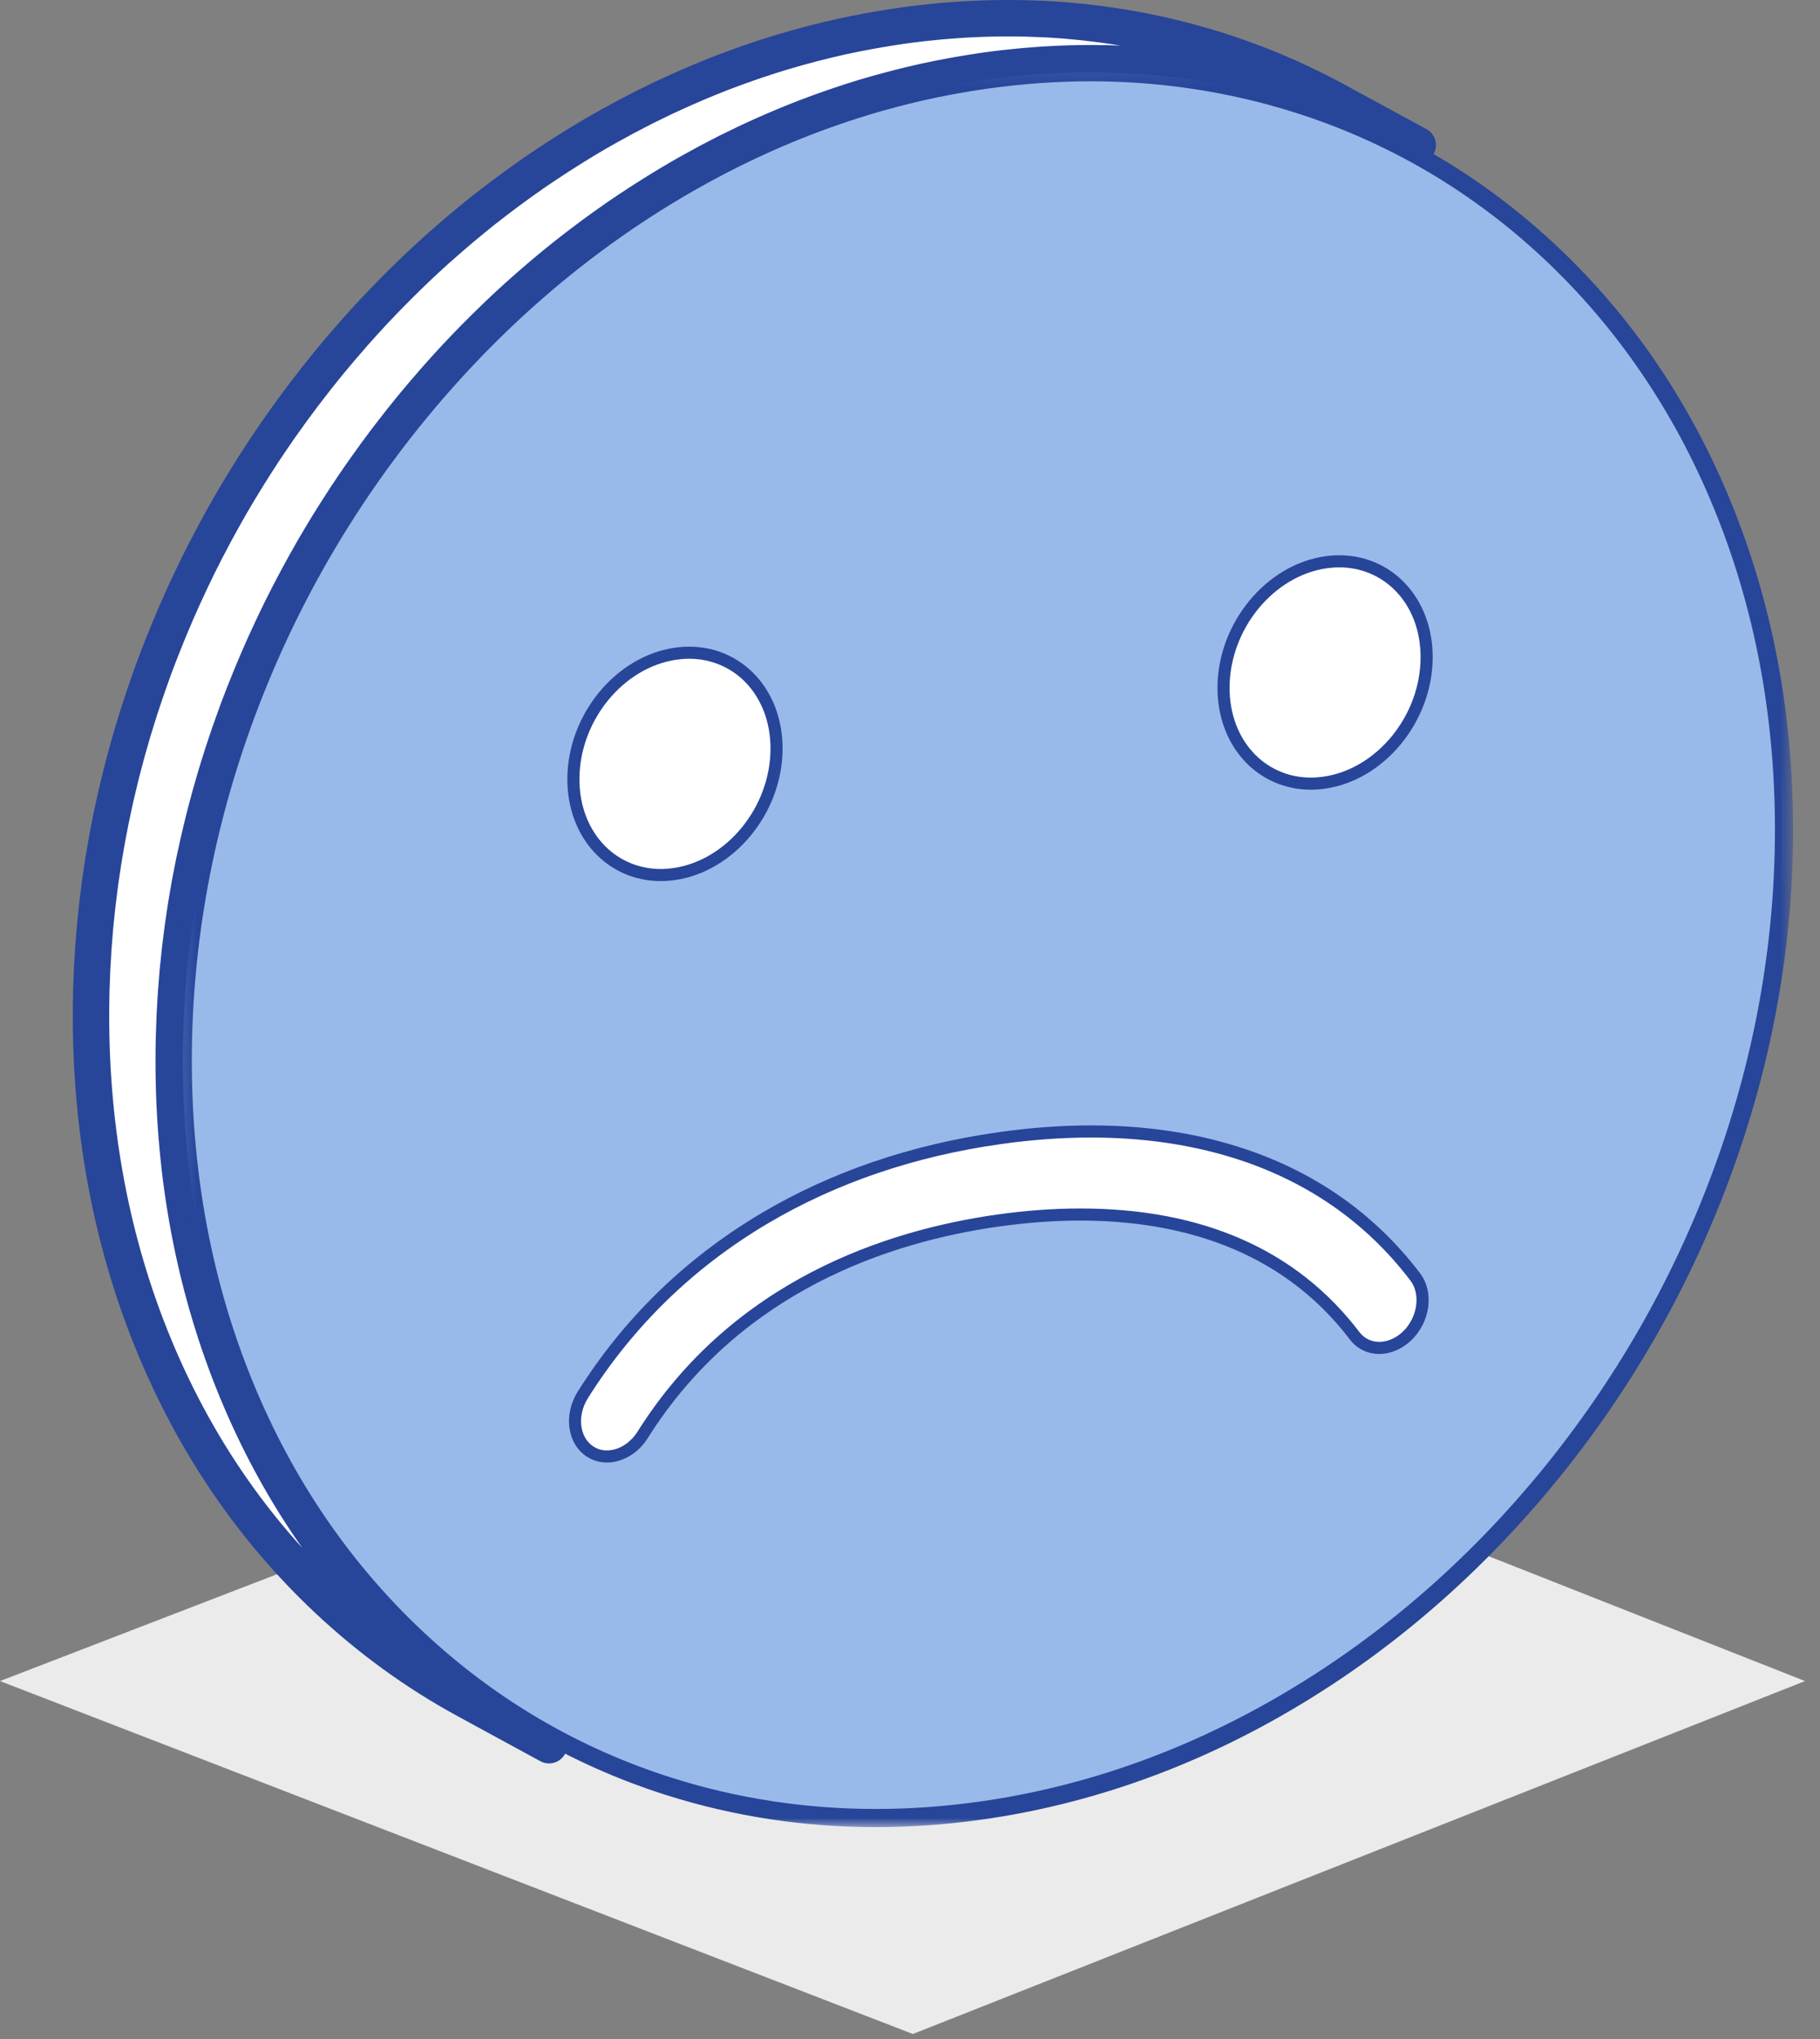
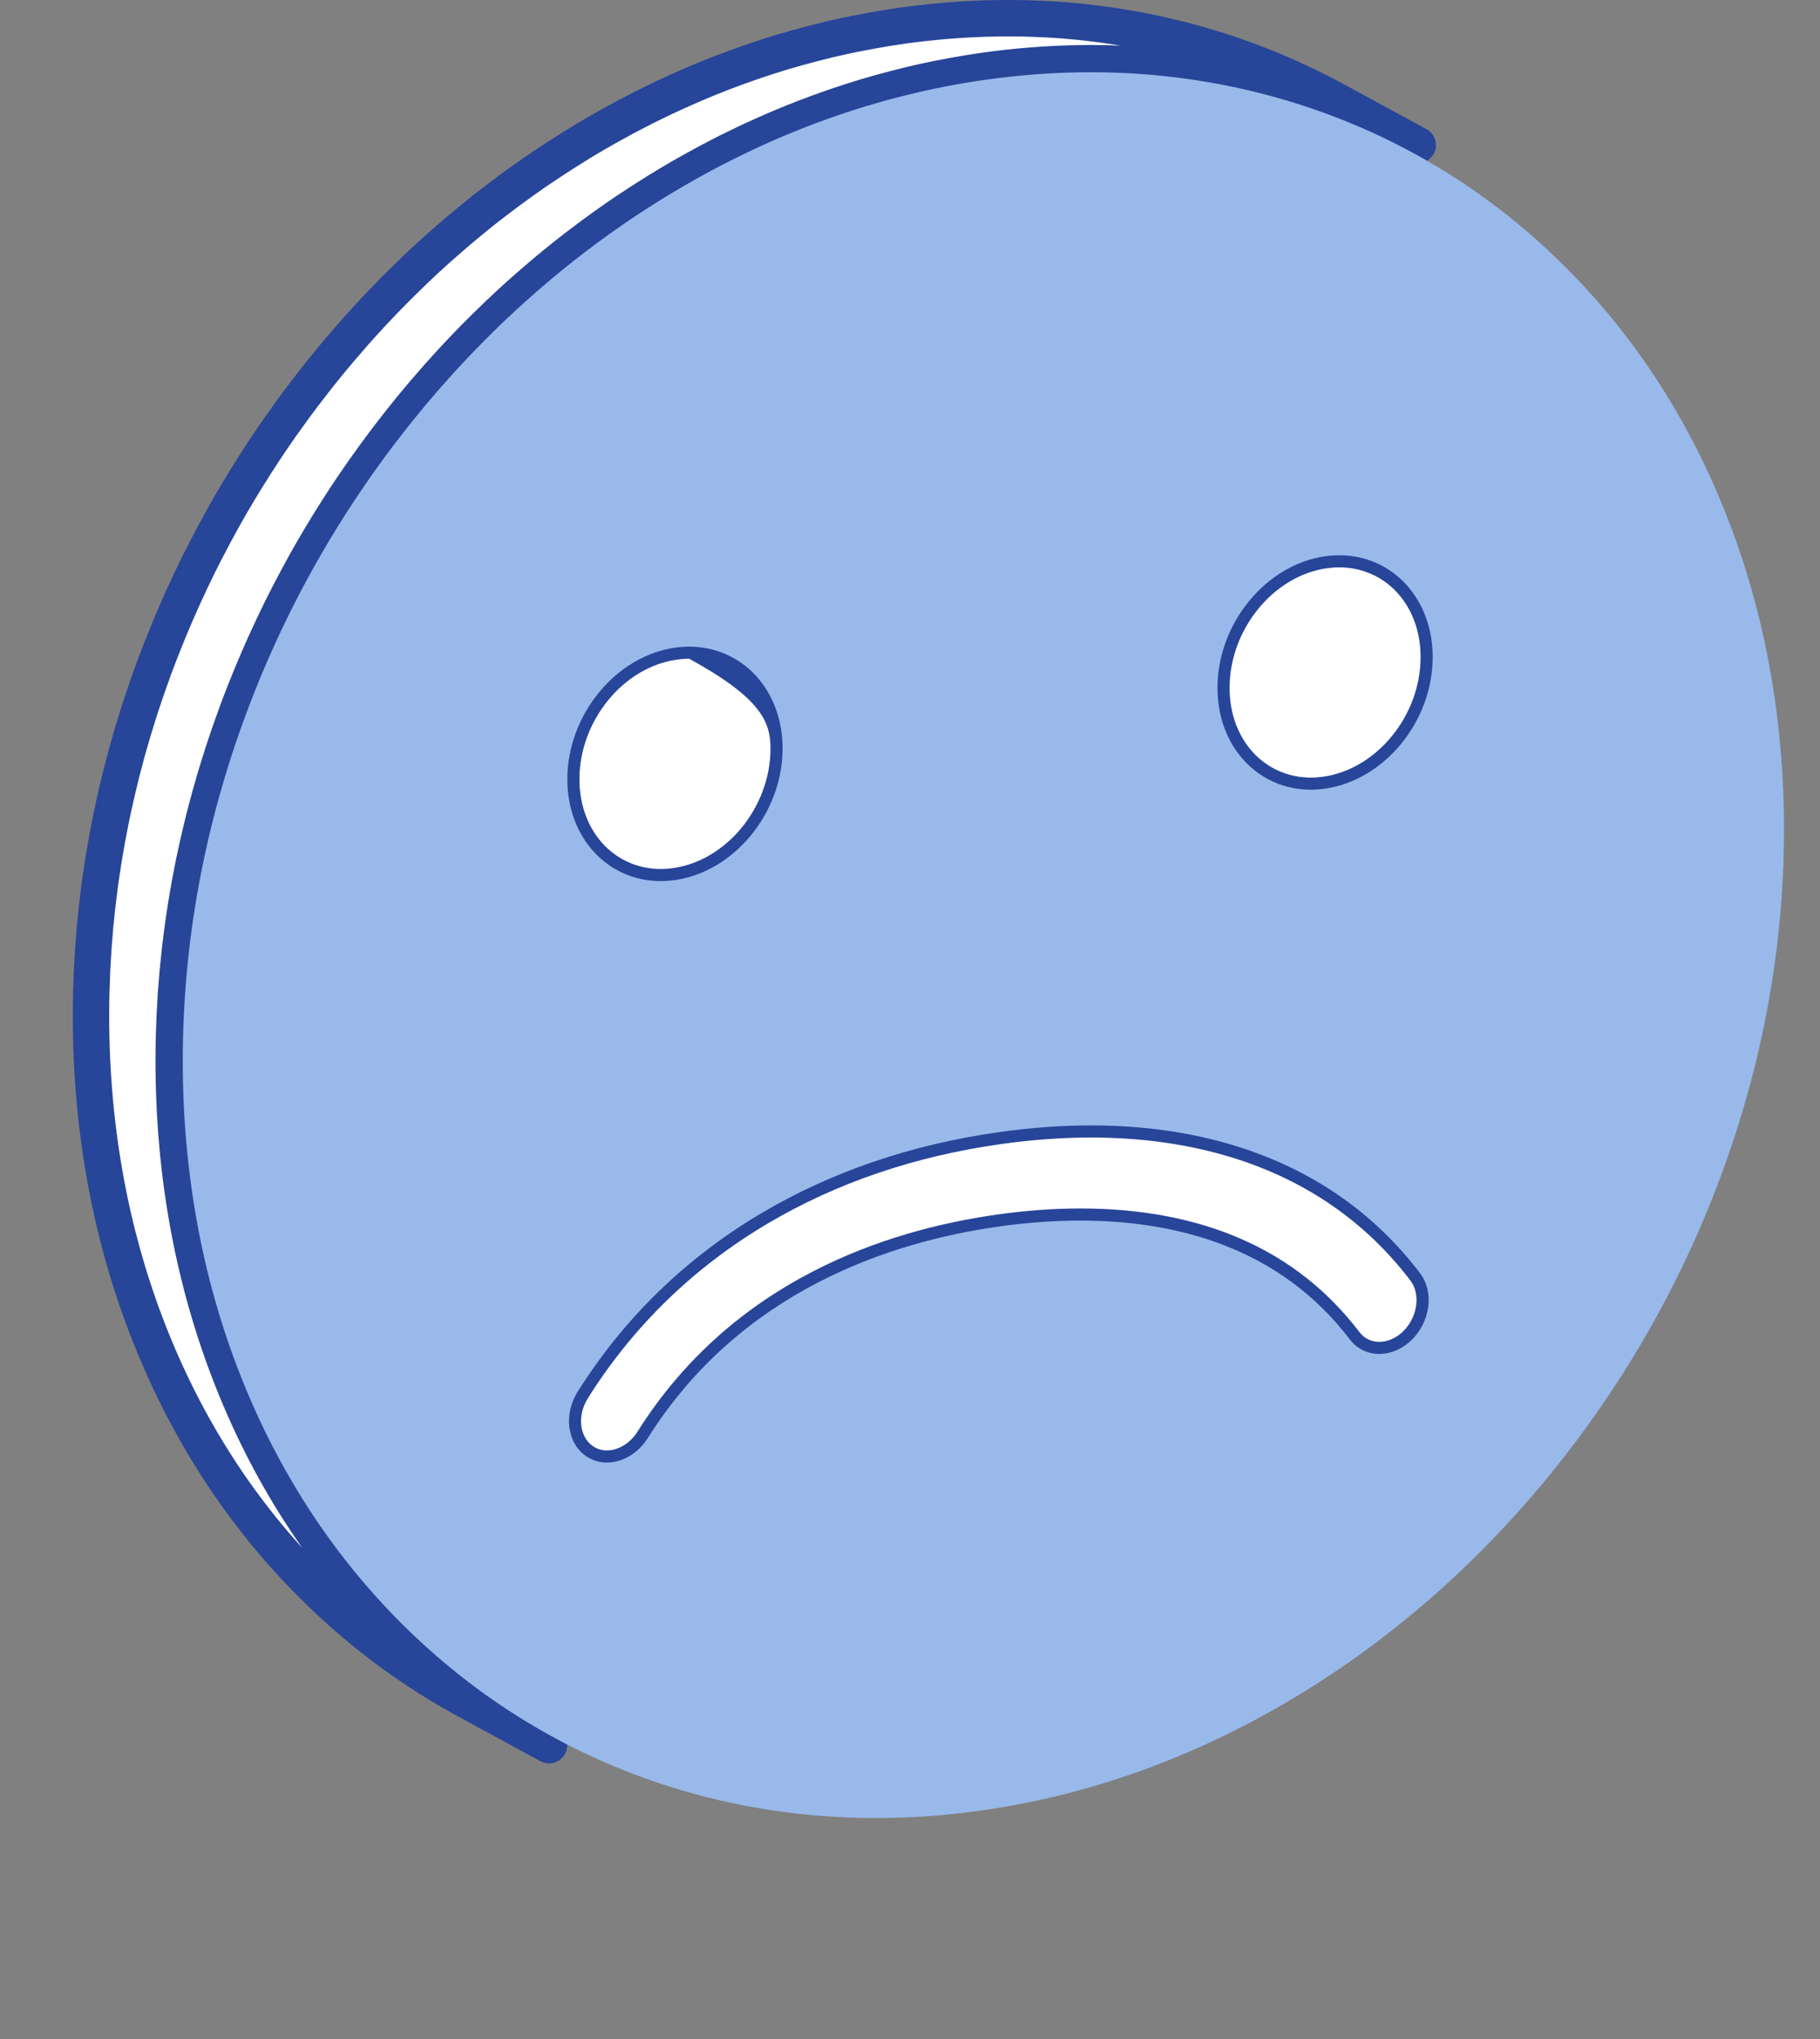
<svg xmlns="http://www.w3.org/2000/svg" xmlns:xlink="http://www.w3.org/1999/xlink" width="100px" height="112px" viewBox="0 0 100 112" version="1.1">
  <rect x="0" y="0" width="100" height="112" fill="#808080" stroke="none" />
  <title>数据可用性差</title>
  <defs>
-     <polygon id="path-1" points="0.225 0.118 89.202 0.118 89.202 97.01 0.225 97.01" />
-   </defs>
+     </defs>
  <g id="页面-1" stroke="none" stroke-width="1" fill="none" fill-rule="evenodd">
    <g id="数据高级备份" transform="translate(-1352, -869)">
      <g id="数据可用性差" transform="translate(1352, 870)">
-         <polygon id="路径-2备份-11" fill="#EBEBEB" points="50.157 110.725 99.177 91.339 50.157 72 -4.33431069e-13 91.339" />
        <g id="编组" transform="translate(5, 0)">
          <path d="M69.007,5.146 C69.062,5.168 69.117,5.192 69.173,5.214 C69.514,5.352 69.852,5.496 70.188,5.644 C70.26,5.676 70.334,5.707 70.406,5.74 C70.772,5.904 71.135,6.074 71.495,6.25 C71.566,6.285 71.637,6.321 71.708,6.356 C72.107,6.554 72.504,6.758 72.895,6.97 C72.896,6.971 72.897,6.971 72.897,6.972 L72.897,6.971 C72.897,6.971 72.897,6.971 72.897,6.972 L68.353,4.5 C67.961,4.287 67.564,4.083 67.164,3.884 C67.121,3.863 67.08,3.84 67.037,3.819 C67.009,3.805 66.98,3.792 66.952,3.779 C66.592,3.603 66.229,3.432 65.862,3.268 C65.79,3.236 65.717,3.204 65.645,3.172 C65.309,3.024 64.97,2.881 64.629,2.743 C64.574,2.72 64.519,2.697 64.463,2.675 C64.088,2.524 63.709,2.382 63.327,2.244 C63.241,2.212 63.154,2.182 63.067,2.151 C62.676,2.013 62.284,1.879 61.888,1.754 C61.56,1.65 61.23,1.551 60.9,1.457 C60.79,1.425 60.68,1.397 60.57,1.366 C60.381,1.314 60.192,1.26 60.002,1.211 C59.969,1.203 59.936,1.195 59.903,1.187 C59.78,1.155 59.656,1.126 59.533,1.096 C59.326,1.045 59.119,0.995 58.91,0.947 C58.776,0.917 58.641,0.888 58.506,0.858 C58.307,0.816 58.107,0.774 57.908,0.734 C57.769,0.706 57.63,0.68 57.491,0.654 C57.292,0.616 57.093,0.581 56.893,0.547 C56.755,0.523 56.616,0.5 56.477,0.477 C56.272,0.445 56.067,0.415 55.861,0.385 C55.728,0.366 55.595,0.347 55.462,0.329 C55.24,0.3 55.017,0.274 54.795,0.249 C54.677,0.236 54.559,0.221 54.441,0.208 C54.152,0.178 53.862,0.152 53.572,0.128 C53.52,0.124 53.468,0.119 53.416,0.114 C53.074,0.088 52.731,0.066 52.387,0.049 C52.283,0.044 52.179,0.041 52.074,0.037 C51.834,0.027 51.593,0.017 51.351,0.011 C51.219,0.008 51.087,0.007 50.954,0.005 C50.739,0.002 50.523,-3.16507962e-05 50.308,-3.16507962e-05 C50.166,-3.16507962e-05 50.024,0.002 49.883,0.004 C49.674,0.007 49.466,0.01 49.257,0.016 C49.112,0.02 48.966,0.025 48.821,0.031 C48.613,0.039 48.404,0.049 48.195,0.06 C48.051,0.068 47.907,0.076 47.763,0.085 C47.547,0.099 47.331,0.115 47.115,0.133 C46.977,0.144 46.84,0.154 46.703,0.166 C46.466,0.188 46.229,0.212 45.992,0.238 C45.875,0.251 45.758,0.261 45.641,0.275 C45.288,0.316 44.933,0.36 44.578,0.41 C44.082,0.48 43.586,0.561 43.093,0.649 C42.967,0.67 42.841,0.693 42.716,0.716 C42.241,0.804 41.766,0.897 41.293,1.001 C41.274,1.005 41.254,1.009 41.235,1.013 C40.746,1.121 40.259,1.24 39.772,1.364 C39.649,1.396 39.525,1.429 39.402,1.461 C38.946,1.582 38.491,1.709 38.038,1.845 C38.004,1.854 37.97,1.863 37.936,1.874 C37.454,2.019 36.975,2.175 36.497,2.337 C36.375,2.378 36.254,2.42 36.133,2.462 C35.696,2.615 35.261,2.772 34.826,2.938 C34.779,2.956 34.732,2.972 34.685,2.991 C34.213,3.173 33.743,3.365 33.274,3.564 C33.155,3.615 33.037,3.666 32.918,3.717 C32.498,3.899 32.08,4.087 31.663,4.282 C31.618,4.302 31.573,4.321 31.529,4.342 C31.513,4.35 31.497,4.357 31.481,4.365 C31.278,4.461 31.077,4.561 30.875,4.66 C30.721,4.736 30.567,4.809 30.413,4.886 C30.201,4.993 29.991,5.104 29.781,5.214 C29.638,5.288 29.494,5.36 29.352,5.436 C29.123,5.558 28.896,5.685 28.668,5.812 C28.545,5.88 28.421,5.945 28.299,6.015 C27.949,6.212 27.601,6.414 27.254,6.621 C26.809,6.887 26.369,7.161 25.932,7.441 C25.823,7.51 25.716,7.579 25.608,7.649 C25.174,7.931 24.742,8.216 24.316,8.511 C24.313,8.513 24.31,8.515 24.308,8.517 C24.294,8.526 24.282,8.536 24.269,8.545 C23.87,8.821 23.476,9.104 23.085,9.392 C22.978,9.471 22.871,9.55 22.764,9.63 C22.394,9.906 22.027,10.186 21.663,10.473 C21.627,10.501 21.59,10.529 21.554,10.557 C21.16,10.87 20.771,11.19 20.384,11.515 C20.284,11.598 20.185,11.683 20.085,11.768 C19.755,12.05 19.427,12.335 19.103,12.625 C19.056,12.667 19.008,12.707 18.961,12.749 C18.945,12.764 18.928,12.779 18.912,12.794 C18.56,13.112 18.211,13.435 17.866,13.763 C17.781,13.845 17.696,13.929 17.61,14.011 C17.344,14.267 17.08,14.526 16.818,14.789 C16.716,14.891 16.614,14.994 16.512,15.097 C16.223,15.391 15.936,15.689 15.652,15.991 C15.604,16.043 15.553,16.094 15.505,16.146 C15.177,16.498 14.853,16.855 14.531,17.218 C14.503,17.25 14.473,17.281 14.445,17.313 C14.404,17.36 14.365,17.408 14.324,17.455 C13.908,17.929 13.496,18.41 13.093,18.9 C12.652,19.437 12.224,19.982 11.804,20.533 C11.763,20.587 11.72,20.64 11.679,20.694 C11.282,21.219 10.895,21.75 10.516,22.287 C10.482,22.335 10.445,22.382 10.412,22.43 C10.384,22.47 10.357,22.512 10.329,22.552 C10.039,22.968 9.753,23.386 9.475,23.808 C9.433,23.871 9.393,23.936 9.352,23.999 C9.111,24.367 8.874,24.739 8.642,25.112 C8.568,25.231 8.495,25.35 8.422,25.469 C8.174,25.873 7.93,26.279 7.693,26.69 C7.674,26.722 7.655,26.754 7.636,26.787 C7.383,27.226 7.137,27.67 6.896,28.116 C6.868,28.166 6.838,28.216 6.811,28.267 C6.779,28.326 6.75,28.386 6.719,28.446 C6.442,28.965 6.17,29.487 5.909,30.015 C5.897,30.04 5.885,30.064 5.873,30.089 C5.62,30.603 5.375,31.123 5.136,31.645 C5.091,31.744 5.045,31.842 5.001,31.941 C4.765,32.466 4.536,32.994 4.316,33.526 C4.272,33.631 4.23,33.736 4.187,33.841 C3.961,34.394 3.741,34.949 3.532,35.51 C3.5,35.595 3.468,35.68 3.437,35.765 C3.379,35.922 3.325,36.08 3.269,36.238 C3.202,36.426 3.133,36.615 3.068,36.804 C2.998,37.005 2.931,37.206 2.864,37.407 C2.801,37.596 2.737,37.785 2.676,37.974 C2.611,38.177 2.549,38.38 2.486,38.583 C2.427,38.772 2.368,38.961 2.311,39.15 C2.25,39.354 2.193,39.558 2.134,39.761 C2.08,39.951 2.024,40.14 1.973,40.329 C1.916,40.535 1.863,40.74 1.809,40.945 C1.759,41.134 1.708,41.323 1.66,41.512 C1.609,41.719 1.56,41.926 1.511,42.132 C1.465,42.321 1.419,42.51 1.375,42.699 C1.327,42.907 1.283,43.115 1.239,43.324 C1.198,43.512 1.156,43.7 1.117,43.888 C1.074,44.098 1.034,44.308 0.994,44.518 C0.957,44.705 0.92,44.894 0.885,45.082 C0.846,45.294 0.811,45.507 0.775,45.719 C0.743,45.905 0.71,46.09 0.68,46.276 C0.645,46.492 0.615,46.709 0.583,46.926 C0.556,47.109 0.527,47.291 0.502,47.474 C0.472,47.693 0.446,47.912 0.419,48.131 C0.396,48.312 0.371,48.493 0.351,48.674 C0.325,48.897 0.304,49.121 0.281,49.345 C0.263,49.522 0.243,49.699 0.226,49.876 C0.206,50.104 0.189,50.332 0.171,50.56 C0.157,50.734 0.141,50.907 0.129,51.08 C0.113,51.317 0.101,51.554 0.088,51.792 C0.078,51.956 0.067,52.121 0.059,52.285 C0.047,52.552 0.039,52.819 0.03,53.086 C0.026,53.221 0.02,53.355 0.016,53.491 C0.007,53.893 0.001,54.295 -0,54.697 C-0.012,61.181 1.153,67.306 3.462,72.902 C5.693,78.31 8.89,82.994 12.966,86.833 C15.305,89.032 17.866,90.89 20.624,92.39 L25.167,94.862 C22.41,93.361 19.849,91.504 17.51,89.304 C13.433,85.466 10.236,80.781 8.006,75.374 C5.697,69.777 4.532,63.652 4.544,57.169 C4.544,56.767 4.55,56.364 4.56,55.962 C4.563,55.827 4.57,55.693 4.574,55.558 C4.582,55.291 4.59,55.024 4.603,54.756 C4.61,54.592 4.622,54.428 4.631,54.263 C4.645,54.026 4.656,53.789 4.673,53.551 C4.685,53.378 4.701,53.204 4.715,53.031 C4.732,52.803 4.749,52.575 4.77,52.348 C4.786,52.17 4.807,51.993 4.825,51.816 C4.847,51.592 4.868,51.369 4.894,51.146 C4.915,50.964 4.94,50.783 4.962,50.601 C4.99,50.383 5.016,50.164 5.046,49.946 C5.071,49.763 5.1,49.58 5.126,49.397 C5.158,49.18 5.189,48.964 5.223,48.747 C5.253,48.562 5.287,48.376 5.318,48.191 C5.354,47.978 5.39,47.765 5.428,47.553 C5.463,47.365 5.501,47.177 5.537,46.989 C5.578,46.779 5.617,46.57 5.66,46.36 C5.699,46.171 5.741,45.983 5.782,45.795 C5.827,45.587 5.871,45.379 5.919,45.171 C5.962,44.981 6.009,44.793 6.054,44.604 C6.103,44.397 6.152,44.19 6.204,43.984 C6.251,43.795 6.303,43.606 6.352,43.417 C6.406,43.211 6.459,43.006 6.516,42.801 C6.568,42.612 6.623,42.423 6.678,42.234 C6.736,42.03 6.794,41.825 6.854,41.622 C6.911,41.433 6.971,41.244 7.029,41.054 C7.092,40.852 7.154,40.649 7.22,40.447 C7.281,40.257 7.344,40.068 7.408,39.879 C7.475,39.677 7.541,39.476 7.611,39.275 C7.677,39.086 7.745,38.898 7.813,38.709 C7.899,38.466 7.985,38.224 8.075,37.981 C8.285,37.421 8.505,36.866 8.73,36.313 C8.773,36.208 8.816,36.103 8.859,35.998 C9.08,35.466 9.308,34.937 9.544,34.412 C9.589,34.314 9.634,34.216 9.68,34.117 C9.919,33.594 10.163,33.074 10.418,32.559 C10.429,32.535 10.44,32.511 10.452,32.487 C10.714,31.959 10.986,31.436 11.263,30.916 C11.321,30.806 11.38,30.697 11.439,30.588 C11.68,30.142 11.926,29.698 12.179,29.259 C12.198,29.226 12.218,29.194 12.237,29.161 C12.474,28.751 12.718,28.345 12.965,27.94 C13.038,27.821 13.112,27.703 13.185,27.584 C13.418,27.21 13.655,26.838 13.896,26.469 C13.937,26.406 13.977,26.343 14.018,26.28 C14.297,25.858 14.582,25.44 14.872,25.024 C14.934,24.935 14.998,24.847 15.06,24.758 C15.439,24.222 15.825,23.69 16.222,23.166 C16.264,23.112 16.307,23.057 16.348,23.003 C16.768,22.453 17.196,21.908 17.636,21.372 C18.039,20.881 18.451,20.401 18.867,19.927 C18.937,19.848 19.006,19.767 19.076,19.688 C19.396,19.327 19.72,18.969 20.048,18.618 C20.098,18.565 20.148,18.514 20.198,18.461 C20.481,18.16 20.767,17.863 21.055,17.569 C21.157,17.465 21.259,17.362 21.362,17.26 C21.623,16.998 21.887,16.74 22.153,16.484 C22.238,16.401 22.324,16.317 22.41,16.235 C22.755,15.907 23.103,15.584 23.455,15.266 C23.519,15.209 23.583,15.153 23.648,15.096 C23.971,14.806 24.299,14.521 24.628,14.24 C24.728,14.155 24.828,14.07 24.928,13.985 C25.315,13.662 25.703,13.342 26.098,13.03 C26.134,13.001 26.171,12.973 26.208,12.944 C26.572,12.657 26.938,12.377 27.308,12.102 C27.415,12.022 27.521,11.942 27.628,11.863 C28.02,11.576 28.413,11.293 28.81,11.018 C28.827,11.006 28.843,10.994 28.859,10.982 C29.286,10.688 29.717,10.402 30.151,10.121 C30.259,10.051 30.367,9.981 30.475,9.912 C30.913,9.633 31.352,9.358 31.798,9.093 C32.144,8.886 32.493,8.683 32.843,8.486 C32.959,8.42 33.076,8.358 33.192,8.294 C33.426,8.164 33.661,8.033 33.896,7.908 C34.034,7.834 34.174,7.763 34.312,7.691 C34.527,7.579 34.741,7.466 34.957,7.357 C35.108,7.282 35.259,7.21 35.41,7.136 C35.615,7.036 35.819,6.934 36.025,6.837 C36.085,6.808 36.144,6.782 36.204,6.754 C36.622,6.559 37.042,6.371 37.463,6.188 C37.581,6.137 37.699,6.086 37.817,6.036 C38.286,5.837 38.756,5.645 39.229,5.462 C39.275,5.444 39.321,5.428 39.368,5.411 C39.803,5.244 40.24,5.086 40.678,4.934 C40.798,4.892 40.919,4.85 41.039,4.809 C41.518,4.647 41.997,4.491 42.479,4.346 C42.513,4.335 42.547,4.326 42.581,4.316 C43.034,4.18 43.49,4.054 43.946,3.933 C44.069,3.9 44.192,3.867 44.315,3.836 C44.802,3.712 45.29,3.592 45.779,3.484 C45.797,3.48 45.815,3.477 45.833,3.473 C46.308,3.369 46.783,3.276 47.26,3.188 C47.385,3.165 47.511,3.142 47.636,3.12 C48.13,3.033 48.625,2.952 49.121,2.882 C49.477,2.832 49.831,2.787 50.185,2.746 C50.302,2.733 50.418,2.722 50.534,2.71 C50.772,2.684 51.01,2.659 51.247,2.638 C51.384,2.626 51.52,2.616 51.655,2.605 C51.873,2.587 52.091,2.57 52.308,2.556 C52.451,2.548 52.594,2.54 52.736,2.532 C52.946,2.521 53.156,2.51 53.366,2.502 C53.51,2.497 53.655,2.492 53.8,2.488 C54.009,2.482 54.218,2.478 54.426,2.476 C54.568,2.474 54.71,2.472 54.851,2.471 C55.068,2.471 55.284,2.474 55.5,2.477 C55.631,2.479 55.763,2.48 55.894,2.482 C56.137,2.489 56.38,2.498 56.623,2.509 C56.725,2.513 56.827,2.516 56.929,2.521 C57.274,2.538 57.618,2.56 57.96,2.586 C58.012,2.59 58.064,2.596 58.116,2.6 C58.406,2.624 58.696,2.65 58.984,2.68 C59.103,2.692 59.22,2.707 59.338,2.721 C59.56,2.746 59.783,2.772 60.005,2.801 C60.138,2.818 60.271,2.838 60.405,2.857 C60.611,2.886 60.816,2.916 61.021,2.949 C61.16,2.971 61.298,2.995 61.436,3.018 C61.636,3.052 61.835,3.088 62.035,3.125 C62.174,3.151 62.313,3.178 62.451,3.205 C62.651,3.245 62.85,3.287 63.049,3.33 C63.184,3.359 63.319,3.388 63.454,3.419 C63.662,3.466 63.87,3.517 64.077,3.567 C64.2,3.598 64.323,3.627 64.446,3.658 C64.669,3.716 64.892,3.777 65.114,3.838 C65.223,3.868 65.333,3.897 65.443,3.928 C65.774,4.023 66.103,4.122 66.431,4.226 C66.828,4.35 67.22,4.485 67.611,4.623 C67.698,4.653 67.784,4.684 67.871,4.715 C68.252,4.853 68.631,4.996 69.007,5.146" id="Fill-1" fill="#FFFFFF" />
          <path d="M69.007,5.146 C69.062,5.168 69.117,5.192 69.173,5.214 C69.514,5.352 69.852,5.496 70.188,5.644 C70.26,5.676 70.334,5.707 70.406,5.74 C70.772,5.904 71.135,6.074 71.495,6.25 C71.566,6.285 71.637,6.321 71.708,6.356 C72.107,6.554 72.504,6.758 72.895,6.97 C72.896,6.971 72.897,6.971 72.897,6.972 L72.897,6.971 C72.897,6.971 72.897,6.971 72.897,6.972 L68.353,4.5 C67.961,4.287 67.564,4.083 67.164,3.884 C67.121,3.863 67.08,3.84 67.037,3.819 C67.009,3.805 66.98,3.792 66.952,3.779 C66.592,3.603 66.229,3.432 65.862,3.268 C65.79,3.236 65.717,3.204 65.645,3.172 C65.309,3.024 64.97,2.881 64.629,2.743 C64.574,2.72 64.519,2.697 64.463,2.675 C64.088,2.524 63.709,2.382 63.327,2.244 C63.241,2.212 63.154,2.182 63.067,2.151 C62.676,2.013 62.284,1.879 61.888,1.754 C61.56,1.65 61.23,1.551 60.9,1.457 C60.79,1.425 60.68,1.397 60.57,1.366 C60.381,1.314 60.192,1.26 60.002,1.211 C59.969,1.203 59.936,1.195 59.903,1.187 C59.78,1.155 59.656,1.126 59.533,1.096 C59.326,1.045 59.119,0.995 58.91,0.947 C58.776,0.917 58.641,0.888 58.506,0.858 C58.307,0.816 58.107,0.774 57.908,0.734 C57.769,0.706 57.63,0.68 57.491,0.654 C57.292,0.616 57.093,0.581 56.893,0.547 C56.755,0.523 56.616,0.5 56.477,0.477 C56.272,0.445 56.067,0.415 55.861,0.385 C55.728,0.366 55.595,0.347 55.462,0.329 C55.24,0.3 55.017,0.274 54.795,0.249 C54.677,0.236 54.559,0.221 54.441,0.208 C54.152,0.178 53.862,0.152 53.572,0.128 C53.52,0.124 53.468,0.119 53.416,0.114 C53.074,0.088 52.731,0.066 52.387,0.049 C52.283,0.044 52.179,0.041 52.074,0.037 C51.834,0.027 51.593,0.017 51.351,0.011 C51.219,0.008 51.087,0.007 50.954,0.005 C50.739,0.002 50.523,-3.16507962e-05 50.308,-3.16507962e-05 C50.166,-3.16507962e-05 50.024,0.002 49.883,0.004 C49.674,0.007 49.466,0.01 49.257,0.016 C49.112,0.02 48.966,0.025 48.821,0.031 C48.613,0.039 48.404,0.049 48.195,0.06 C48.051,0.068 47.907,0.076 47.763,0.085 C47.547,0.099 47.331,0.115 47.115,0.133 C46.977,0.144 46.84,0.154 46.703,0.166 C46.466,0.188 46.229,0.212 45.992,0.238 C45.875,0.251 45.758,0.261 45.641,0.275 C45.288,0.316 44.933,0.36 44.578,0.41 C44.082,0.48 43.586,0.561 43.093,0.649 C42.967,0.67 42.841,0.693 42.716,0.716 C42.241,0.804 41.766,0.897 41.293,1.001 C41.274,1.005 41.254,1.009 41.235,1.013 C40.746,1.121 40.259,1.24 39.772,1.364 C39.649,1.396 39.525,1.429 39.402,1.461 C38.946,1.582 38.491,1.709 38.038,1.845 C38.004,1.854 37.97,1.863 37.936,1.874 C37.454,2.019 36.975,2.175 36.497,2.337 C36.375,2.378 36.254,2.42 36.133,2.462 C35.696,2.615 35.261,2.772 34.826,2.938 C34.779,2.956 34.732,2.972 34.685,2.991 C34.213,3.173 33.743,3.365 33.274,3.564 C33.155,3.615 33.037,3.666 32.918,3.717 C32.498,3.899 32.08,4.087 31.663,4.282 C31.618,4.302 31.573,4.321 31.529,4.342 C31.513,4.35 31.497,4.357 31.481,4.365 C31.278,4.461 31.077,4.561 30.875,4.66 C30.721,4.736 30.567,4.809 30.413,4.886 C30.201,4.993 29.991,5.104 29.781,5.214 C29.638,5.288 29.494,5.36 29.352,5.436 C29.123,5.558 28.896,5.685 28.668,5.812 C28.545,5.88 28.421,5.945 28.299,6.015 C27.949,6.212 27.601,6.414 27.254,6.621 C26.809,6.887 26.369,7.161 25.932,7.441 C25.823,7.51 25.716,7.579 25.608,7.649 C25.174,7.931 24.742,8.216 24.316,8.511 C24.313,8.513 24.31,8.515 24.308,8.517 C24.294,8.526 24.282,8.536 24.269,8.545 C23.87,8.821 23.476,9.104 23.085,9.392 C22.978,9.471 22.871,9.55 22.764,9.63 C22.394,9.906 22.027,10.186 21.663,10.473 C21.627,10.501 21.59,10.529 21.554,10.557 C21.16,10.87 20.771,11.19 20.384,11.515 C20.284,11.598 20.185,11.683 20.085,11.768 C19.755,12.05 19.427,12.335 19.103,12.625 C19.056,12.667 19.008,12.707 18.961,12.749 C18.945,12.764 18.928,12.779 18.912,12.794 C18.56,13.112 18.211,13.435 17.866,13.763 C17.781,13.845 17.696,13.929 17.61,14.011 C17.344,14.267 17.08,14.526 16.818,14.789 C16.716,14.891 16.614,14.994 16.512,15.097 C16.223,15.391 15.936,15.689 15.652,15.991 C15.604,16.043 15.553,16.094 15.505,16.146 C15.177,16.498 14.853,16.855 14.531,17.218 C14.503,17.25 14.473,17.281 14.445,17.313 C14.404,17.36 14.365,17.408 14.324,17.455 C13.908,17.929 13.496,18.41 13.093,18.9 C12.652,19.437 12.224,19.982 11.804,20.533 C11.763,20.587 11.72,20.64 11.679,20.694 C11.282,21.219 10.895,21.75 10.516,22.287 C10.482,22.335 10.445,22.382 10.412,22.43 C10.384,22.47 10.357,22.512 10.329,22.552 C10.039,22.968 9.753,23.386 9.475,23.808 C9.433,23.871 9.393,23.936 9.352,23.999 C9.111,24.367 8.874,24.739 8.642,25.112 C8.568,25.231 8.495,25.35 8.422,25.469 C8.174,25.873 7.93,26.279 7.693,26.69 C7.674,26.722 7.655,26.754 7.636,26.787 C7.383,27.226 7.137,27.67 6.896,28.116 C6.868,28.166 6.838,28.216 6.811,28.267 C6.779,28.326 6.75,28.386 6.719,28.446 C6.442,28.965 6.17,29.487 5.909,30.015 C5.897,30.04 5.885,30.064 5.873,30.089 C5.62,30.603 5.375,31.123 5.136,31.645 C5.091,31.744 5.045,31.842 5.001,31.941 C4.765,32.466 4.536,32.994 4.316,33.526 C4.272,33.631 4.23,33.736 4.187,33.841 C3.961,34.394 3.741,34.949 3.532,35.51 C3.5,35.595 3.468,35.68 3.437,35.765 C3.379,35.922 3.325,36.08 3.269,36.238 C3.202,36.426 3.133,36.615 3.068,36.804 C2.998,37.005 2.931,37.206 2.864,37.407 C2.801,37.596 2.737,37.785 2.676,37.974 C2.611,38.177 2.549,38.38 2.486,38.583 C2.427,38.772 2.368,38.961 2.311,39.15 C2.25,39.354 2.193,39.558 2.134,39.761 C2.08,39.951 2.024,40.14 1.973,40.329 C1.916,40.535 1.863,40.74 1.809,40.945 C1.759,41.134 1.708,41.323 1.66,41.512 C1.609,41.719 1.56,41.926 1.511,42.132 C1.465,42.321 1.419,42.51 1.375,42.699 C1.327,42.907 1.283,43.115 1.239,43.324 C1.198,43.512 1.156,43.7 1.117,43.888 C1.074,44.098 1.034,44.308 0.994,44.518 C0.957,44.705 0.92,44.894 0.885,45.082 C0.846,45.294 0.811,45.507 0.775,45.719 C0.743,45.905 0.71,46.09 0.68,46.276 C0.645,46.492 0.615,46.709 0.583,46.926 C0.556,47.109 0.527,47.291 0.502,47.474 C0.472,47.693 0.446,47.912 0.419,48.131 C0.396,48.312 0.371,48.493 0.351,48.674 C0.325,48.897 0.304,49.121 0.281,49.345 C0.263,49.522 0.243,49.699 0.226,49.876 C0.206,50.104 0.189,50.332 0.171,50.56 C0.157,50.734 0.141,50.907 0.129,51.08 C0.113,51.317 0.101,51.554 0.088,51.792 C0.078,51.956 0.067,52.121 0.059,52.285 C0.047,52.552 0.039,52.819 0.03,53.086 C0.026,53.221 0.02,53.355 0.016,53.491 C0.007,53.893 0.001,54.295 -0,54.697 C-0.012,61.181 1.153,67.306 3.462,72.902 C5.693,78.31 8.89,82.994 12.966,86.833 C15.305,89.032 17.866,90.89 20.624,92.39 L25.167,94.862 C22.41,93.361 19.849,91.504 17.51,89.304 C13.433,85.466 10.236,80.781 8.006,75.374 C5.697,69.777 4.532,63.652 4.544,57.169 C4.544,56.767 4.55,56.364 4.56,55.962 C4.563,55.827 4.57,55.693 4.574,55.558 C4.582,55.291 4.59,55.024 4.603,54.756 C4.61,54.592 4.622,54.428 4.631,54.263 C4.645,54.026 4.656,53.789 4.673,53.551 C4.685,53.378 4.701,53.204 4.715,53.031 C4.732,52.803 4.749,52.575 4.77,52.348 C4.786,52.17 4.807,51.993 4.825,51.816 C4.847,51.592 4.868,51.369 4.894,51.146 C4.915,50.964 4.94,50.783 4.962,50.601 C4.99,50.383 5.016,50.164 5.046,49.946 C5.071,49.763 5.1,49.58 5.126,49.397 C5.158,49.18 5.189,48.964 5.223,48.747 C5.253,48.562 5.287,48.376 5.318,48.191 C5.354,47.978 5.39,47.765 5.428,47.553 C5.463,47.365 5.501,47.177 5.537,46.989 C5.578,46.779 5.617,46.57 5.66,46.36 C5.699,46.171 5.741,45.983 5.782,45.795 C5.827,45.587 5.871,45.379 5.919,45.171 C5.962,44.981 6.009,44.793 6.054,44.604 C6.103,44.397 6.152,44.19 6.204,43.984 C6.251,43.795 6.303,43.606 6.352,43.417 C6.406,43.211 6.459,43.006 6.516,42.801 C6.568,42.612 6.623,42.423 6.678,42.234 C6.736,42.03 6.794,41.825 6.854,41.622 C6.911,41.433 6.971,41.244 7.029,41.054 C7.092,40.852 7.154,40.649 7.22,40.447 C7.281,40.257 7.344,40.068 7.408,39.879 C7.475,39.677 7.541,39.476 7.611,39.275 C7.677,39.086 7.745,38.898 7.813,38.709 C7.899,38.466 7.985,38.224 8.075,37.981 C8.285,37.421 8.505,36.866 8.73,36.313 C8.773,36.208 8.816,36.103 8.859,35.998 C9.08,35.466 9.308,34.937 9.544,34.412 C9.589,34.314 9.634,34.216 9.68,34.117 C9.919,33.594 10.163,33.074 10.418,32.559 C10.429,32.535 10.44,32.511 10.452,32.487 C10.714,31.959 10.986,31.436 11.263,30.916 C11.321,30.806 11.38,30.697 11.439,30.588 C11.68,30.142 11.926,29.698 12.179,29.259 C12.198,29.226 12.218,29.194 12.237,29.161 C12.474,28.751 12.718,28.345 12.965,27.94 C13.038,27.821 13.112,27.703 13.185,27.584 C13.418,27.21 13.655,26.838 13.896,26.469 C13.937,26.406 13.977,26.343 14.018,26.28 C14.297,25.858 14.582,25.44 14.872,25.024 C14.934,24.935 14.998,24.847 15.06,24.758 C15.439,24.222 15.825,23.69 16.222,23.166 C16.264,23.112 16.307,23.057 16.348,23.003 C16.768,22.453 17.196,21.908 17.636,21.372 C18.039,20.881 18.451,20.401 18.867,19.927 C18.937,19.848 19.006,19.767 19.076,19.688 C19.396,19.327 19.72,18.969 20.048,18.618 C20.098,18.565 20.148,18.514 20.198,18.461 C20.481,18.16 20.767,17.863 21.055,17.569 C21.157,17.465 21.259,17.362 21.362,17.26 C21.623,16.998 21.887,16.74 22.153,16.484 C22.238,16.401 22.324,16.317 22.41,16.235 C22.755,15.907 23.103,15.584 23.455,15.266 C23.519,15.209 23.583,15.153 23.648,15.096 C23.971,14.806 24.299,14.521 24.628,14.24 C24.728,14.155 24.828,14.07 24.928,13.985 C25.315,13.662 25.703,13.342 26.098,13.03 C26.134,13.001 26.171,12.973 26.208,12.944 C26.572,12.657 26.938,12.377 27.308,12.102 C27.415,12.022 27.521,11.942 27.628,11.863 C28.02,11.576 28.413,11.293 28.81,11.018 C28.827,11.006 28.843,10.994 28.859,10.982 C29.286,10.688 29.717,10.402 30.151,10.121 C30.259,10.051 30.367,9.981 30.475,9.912 C30.913,9.633 31.352,9.358 31.798,9.093 C32.144,8.886 32.493,8.683 32.843,8.486 C32.959,8.42 33.076,8.358 33.192,8.294 C33.426,8.164 33.661,8.033 33.896,7.908 C34.034,7.834 34.174,7.763 34.312,7.691 C34.527,7.579 34.741,7.466 34.957,7.357 C35.108,7.282 35.259,7.21 35.41,7.136 C35.615,7.036 35.819,6.934 36.025,6.837 C36.085,6.808 36.144,6.782 36.204,6.754 C36.622,6.559 37.042,6.371 37.463,6.188 C37.581,6.137 37.699,6.086 37.817,6.036 C38.286,5.837 38.756,5.645 39.229,5.462 C39.275,5.444 39.321,5.428 39.368,5.411 C39.803,5.244 40.24,5.086 40.678,4.934 C40.798,4.892 40.919,4.85 41.039,4.809 C41.518,4.647 41.997,4.491 42.479,4.346 C42.513,4.335 42.547,4.326 42.581,4.316 C43.034,4.18 43.49,4.054 43.946,3.933 C44.069,3.9 44.192,3.867 44.315,3.836 C44.802,3.712 45.29,3.592 45.779,3.484 C45.797,3.48 45.815,3.477 45.833,3.473 C46.308,3.369 46.783,3.276 47.26,3.188 C47.385,3.165 47.511,3.142 47.636,3.12 C48.13,3.033 48.625,2.952 49.121,2.882 C49.477,2.832 49.831,2.787 50.185,2.746 C50.302,2.733 50.418,2.722 50.534,2.71 C50.772,2.684 51.01,2.659 51.247,2.638 C51.384,2.626 51.52,2.616 51.655,2.605 C51.873,2.587 52.091,2.57 52.308,2.556 C52.451,2.548 52.594,2.54 52.736,2.532 C52.946,2.521 53.156,2.51 53.366,2.502 C53.51,2.497 53.655,2.492 53.8,2.488 C54.009,2.482 54.218,2.478 54.426,2.476 C54.568,2.474 54.71,2.472 54.851,2.471 C55.068,2.471 55.284,2.474 55.5,2.477 C55.631,2.479 55.763,2.48 55.894,2.482 C56.137,2.489 56.38,2.498 56.623,2.509 C56.725,2.513 56.827,2.516 56.929,2.521 C57.274,2.538 57.618,2.56 57.96,2.586 C58.012,2.59 58.064,2.596 58.116,2.6 C58.406,2.624 58.696,2.65 58.984,2.68 C59.103,2.692 59.22,2.707 59.338,2.721 C59.56,2.746 59.783,2.772 60.005,2.801 C60.138,2.818 60.271,2.838 60.405,2.857 C60.611,2.886 60.816,2.916 61.021,2.949 C61.16,2.971 61.298,2.995 61.436,3.018 C61.636,3.052 61.835,3.088 62.035,3.125 C62.174,3.151 62.313,3.178 62.451,3.205 C62.651,3.245 62.85,3.287 63.049,3.33 C63.184,3.359 63.319,3.388 63.454,3.419 C63.662,3.466 63.87,3.517 64.077,3.567 C64.2,3.598 64.323,3.627 64.446,3.658 C64.669,3.716 64.892,3.777 65.114,3.838 C65.223,3.868 65.333,3.897 65.443,3.928 C65.774,4.023 66.103,4.122 66.431,4.226 C66.828,4.35 67.22,4.485 67.611,4.623 C67.698,4.653 67.784,4.684 67.871,4.715 C68.252,4.853 68.631,4.996 69.007,5.146 Z" id="Stroke-3" stroke="#274599" stroke-width="2" stroke-linejoin="round" />
          <path d="M43.126,98.863 C39.228,98.863 35.412,98.281 31.783,97.133 C26.563,95.482 21.876,92.726 17.852,88.941 C13.827,85.152 10.669,80.523 8.467,75.184 C6.183,69.649 5.03,63.588 5.042,57.17 C5.054,50.746 6.231,44.349 8.542,38.156 C10.774,32.172 13.963,26.632 18.022,21.688 C22.081,16.747 26.801,12.653 32.053,9.521 C37.488,6.277 43.254,4.21 49.191,3.375 C51.114,3.105 53.044,2.968 54.929,2.968 C58.828,2.968 62.647,3.551 66.281,4.7 C71.501,6.351 76.189,9.107 80.213,12.893 C84.238,16.682 87.396,21.311 89.598,26.65 C91.882,32.184 93.034,38.245 93.022,44.663 C93.01,51.088 91.833,57.486 89.522,63.678 C87.29,69.662 84.101,75.202 80.043,80.145 C75.984,85.086 71.263,89.18 66.011,92.313 C60.58,95.554 54.814,97.621 48.874,98.455 C46.947,98.726 45.013,98.863 43.126,98.863" id="Fill-5" fill="#99B9EA" />
          <g transform="translate(4.319, 2.352)">
            <mask id="mask-2" fill="white">
              <use xlink:href="#path-1" />
            </mask>
            <g id="Clip-8" />
-             <path d="M50.61,0.118 C48.697,0.118 46.759,0.255 44.803,0.53 C38.798,1.374 32.968,3.465 27.479,6.741 C22.175,9.904 17.411,14.037 13.318,19.02 C9.224,24.006 6.008,29.593 3.756,35.63 C1.425,41.879 0.237,48.335 0.225,54.817 C0.213,61.3 1.378,67.426 3.687,73.022 C5.917,78.429 9.115,83.114 13.191,86.952 C17.268,90.787 22.02,93.583 27.314,95.257 C31.005,96.424 34.854,97.01 38.808,97.01 C40.723,97.01 42.664,96.872 44.624,96.597 C50.628,95.753 56.458,93.665 61.948,90.389 C67.251,87.226 72.016,83.093 76.109,78.11 C80.202,73.124 83.419,67.537 85.67,61.5 C88.002,55.251 89.19,48.796 89.202,42.313 C89.214,35.83 88.049,29.704 85.739,24.108 C83.509,18.701 80.312,14.016 76.235,10.178 C72.158,6.343 67.407,3.547 62.112,1.874 C58.418,0.705 54.567,0.118 50.61,0.118 M50.611,1.114 C54.458,1.114 58.227,1.69 61.812,2.824 C66.96,4.452 71.583,7.17 75.552,10.903 C79.525,14.644 82.643,19.214 84.818,24.488 C87.078,29.962 88.217,35.959 88.205,42.311 C88.193,48.676 87.026,55.015 84.736,61.152 C82.524,67.084 79.362,72.576 75.339,77.477 C71.317,82.374 66.64,86.43 61.437,89.533 C56.063,92.74 50.359,94.785 44.485,95.61 C42.581,95.878 40.671,96.013 38.808,96.013 C34.961,96.013 31.195,95.439 27.615,94.306 C22.466,92.678 17.843,89.96 13.874,86.226 C9.901,82.486 6.783,77.916 4.608,72.642 C2.349,67.168 1.21,61.171 1.221,54.819 C1.233,48.454 2.4,42.115 4.69,35.978 C6.902,30.047 10.064,24.554 14.088,19.653 C18.11,14.757 22.787,10.7 27.989,7.597 C33.368,4.388 39.071,2.342 44.941,1.517 C46.841,1.25 48.748,1.114 50.611,1.114 L50.611,1.114" id="Fill-7" fill="#274599" mask="url(#mask-2)" />
          </g>
          <path d="M31.304,47.065 C30.053,47.065 28.887,46.586 28.018,45.715 C27.039,44.735 26.502,43.341 26.505,41.792 C26.511,38.43 29.041,35.34 32.144,34.904 C32.387,34.869 32.63,34.852 32.868,34.852 C34.119,34.852 35.285,35.331 36.154,36.201 C37.133,37.182 37.67,38.577 37.667,40.128 C37.661,43.488 35.131,46.577 32.028,47.014 C31.786,47.047 31.542,47.065 31.304,47.065" id="Fill-9" fill="#FFFFFF" />
-           <path d="M32.869,34.52 C32.616,34.52 32.359,34.538 32.098,34.574 C28.833,35.034 26.179,38.264 26.173,41.791 C26.167,45.034 28.403,47.397 31.304,47.397 C31.556,47.397 31.813,47.379 32.074,47.343 C35.34,46.883 37.993,43.653 37.999,40.129 C38.005,36.883 35.769,34.52 32.869,34.52 M32.869,35.184 L32.869,35.184 C34.03,35.184 35.113,35.629 35.919,36.436 C36.835,37.354 37.338,38.665 37.335,40.128 C37.329,43.329 34.928,46.27 31.982,46.684 C31.755,46.716 31.526,46.733 31.304,46.733 C30.142,46.733 29.059,46.288 28.253,45.481 C27.337,44.563 26.834,43.253 26.837,41.792 C26.843,38.589 29.245,35.647 32.19,35.233 C32.418,35.201 32.646,35.184 32.869,35.184" id="Fill-11" fill="#274599" />
+           <path d="M32.869,34.52 C32.616,34.52 32.359,34.538 32.098,34.574 C28.833,35.034 26.179,38.264 26.173,41.791 C26.167,45.034 28.403,47.397 31.304,47.397 C31.556,47.397 31.813,47.379 32.074,47.343 C35.34,46.883 37.993,43.653 37.999,40.129 C38.005,36.883 35.769,34.52 32.869,34.52 M32.869,35.184 L32.869,35.184 C36.835,37.354 37.338,38.665 37.335,40.128 C37.329,43.329 34.928,46.27 31.982,46.684 C31.755,46.716 31.526,46.733 31.304,46.733 C30.142,46.733 29.059,46.288 28.253,45.481 C27.337,44.563 26.834,43.253 26.837,41.792 C26.843,38.589 29.245,35.647 32.19,35.233 C32.418,35.201 32.646,35.184 32.869,35.184" id="Fill-11" fill="#274599" />
          <path d="M28.347,79.003 C28.008,79.003 27.685,78.907 27.413,78.726 C26.5,78.122 26.325,76.729 27.022,75.621 C29.543,71.615 32.908,68.35 37.022,65.915 C40.826,63.666 45.175,62.185 49.95,61.513 C51.665,61.273 53.347,61.151 54.948,61.151 C57.78,61.151 60.437,61.53 62.846,62.28 C66.932,63.551 70.268,65.86 72.761,69.14 C73.45,70.043 73.242,71.504 72.299,72.395 C71.931,72.74 71.499,72.957 71.048,73.02 C70.959,73.032 70.87,73.039 70.782,73.039 C70.237,73.039 69.757,72.803 69.431,72.374 C66.069,67.954 60.997,65.713 54.354,65.713 C52.911,65.713 51.394,65.823 49.848,66.04 C43.779,66.893 35.462,69.629 30.307,77.819 C29.906,78.456 29.272,78.891 28.611,78.984 C28.523,78.996 28.435,79.003 28.347,79.003" id="Fill-13" fill="#FFFFFF" />
          <path d="M54.949,60.818 C53.327,60.818 51.643,60.94 49.904,61.185 C45.086,61.862 40.694,63.358 36.853,65.629 C32.696,68.089 29.291,71.39 26.741,75.444 C25.948,76.704 26.166,78.299 27.229,79.002 C27.568,79.228 27.954,79.335 28.347,79.335 C28.45,79.335 28.554,79.328 28.657,79.313 C29.391,79.209 30.116,78.746 30.589,77.996 C35.675,69.916 43.895,67.212 49.894,66.37 C51.285,66.174 52.793,66.045 54.355,66.045 C59.529,66.045 65.279,67.463 69.167,72.575 C69.569,73.104 70.159,73.371 70.782,73.371 C70.885,73.371 70.99,73.364 71.094,73.349 C71.593,73.279 72.095,73.042 72.526,72.636 C73.59,71.631 73.816,69.977 73.026,68.939 C70.488,65.6 67.095,63.254 62.944,61.962 C60.494,61.2 57.818,60.818 54.949,60.818 M54.949,61.483 L54.949,61.483 C57.747,61.483 60.37,61.858 62.747,62.597 C66.766,63.848 70.046,66.117 72.497,69.342 C73.076,70.1 72.88,71.388 72.072,72.152 C71.754,72.451 71.384,72.637 71.001,72.691 C70.928,72.701 70.854,72.706 70.782,72.706 C70.343,72.706 69.957,72.517 69.695,72.172 C66.268,67.666 61.106,65.381 54.355,65.38 C52.895,65.38 51.364,65.492 49.801,65.712 C43.663,66.574 35.249,69.344 30.026,77.642 C29.677,78.197 29.131,78.576 28.565,78.655 C28.492,78.665 28.419,78.67 28.347,78.67 C28.07,78.67 27.818,78.596 27.596,78.448 C26.833,77.944 26.702,76.755 27.303,75.798 C29.795,71.837 33.122,68.608 37.191,66.201 C40.958,63.974 45.266,62.508 49.996,61.843 C51.696,61.604 53.363,61.483 54.949,61.483" id="Fill-15" fill="#274599" />
          <path d="M67.024,42.045 C65.774,42.045 64.608,41.566 63.74,40.696 C62.762,39.716 62.225,38.322 62.227,36.771 C62.234,33.409 64.762,30.319 67.864,29.884 C68.106,29.849 68.35,29.832 68.588,29.832 C69.838,29.832 71.005,30.311 71.873,31.181 C72.852,32.162 73.39,33.557 73.387,35.108 C73.381,38.468 70.851,41.557 67.748,41.994 C67.505,42.027 67.262,42.045 67.024,42.045" id="Fill-17" fill="#FFFFFF" />
          <path d="M68.588,29.5 C68.336,29.5 68.079,29.518 67.818,29.554 C64.552,30.014 61.902,33.243 61.895,36.771 C61.889,40.013 64.123,42.377 67.023,42.377 C67.275,42.377 67.533,42.359 67.794,42.322 C71.059,41.863 73.713,38.633 73.719,35.109 C73.725,31.863 71.489,29.5 68.588,29.5 M68.588,30.164 L68.588,30.164 C69.749,30.164 70.833,30.609 71.638,31.416 C72.554,32.334 73.057,33.645 73.054,35.108 C73.049,38.309 70.647,41.25 67.701,41.664 C67.474,41.696 67.246,41.713 67.023,41.713 C65.863,41.713 64.78,41.268 63.975,40.462 C63.059,39.544 62.557,38.234 62.559,36.772 C62.565,33.569 64.966,30.626 67.91,30.213 C68.137,30.181 68.365,30.164 68.588,30.164" id="Fill-19" fill="#274599" />
        </g>
      </g>
    </g>
  </g>
</svg>